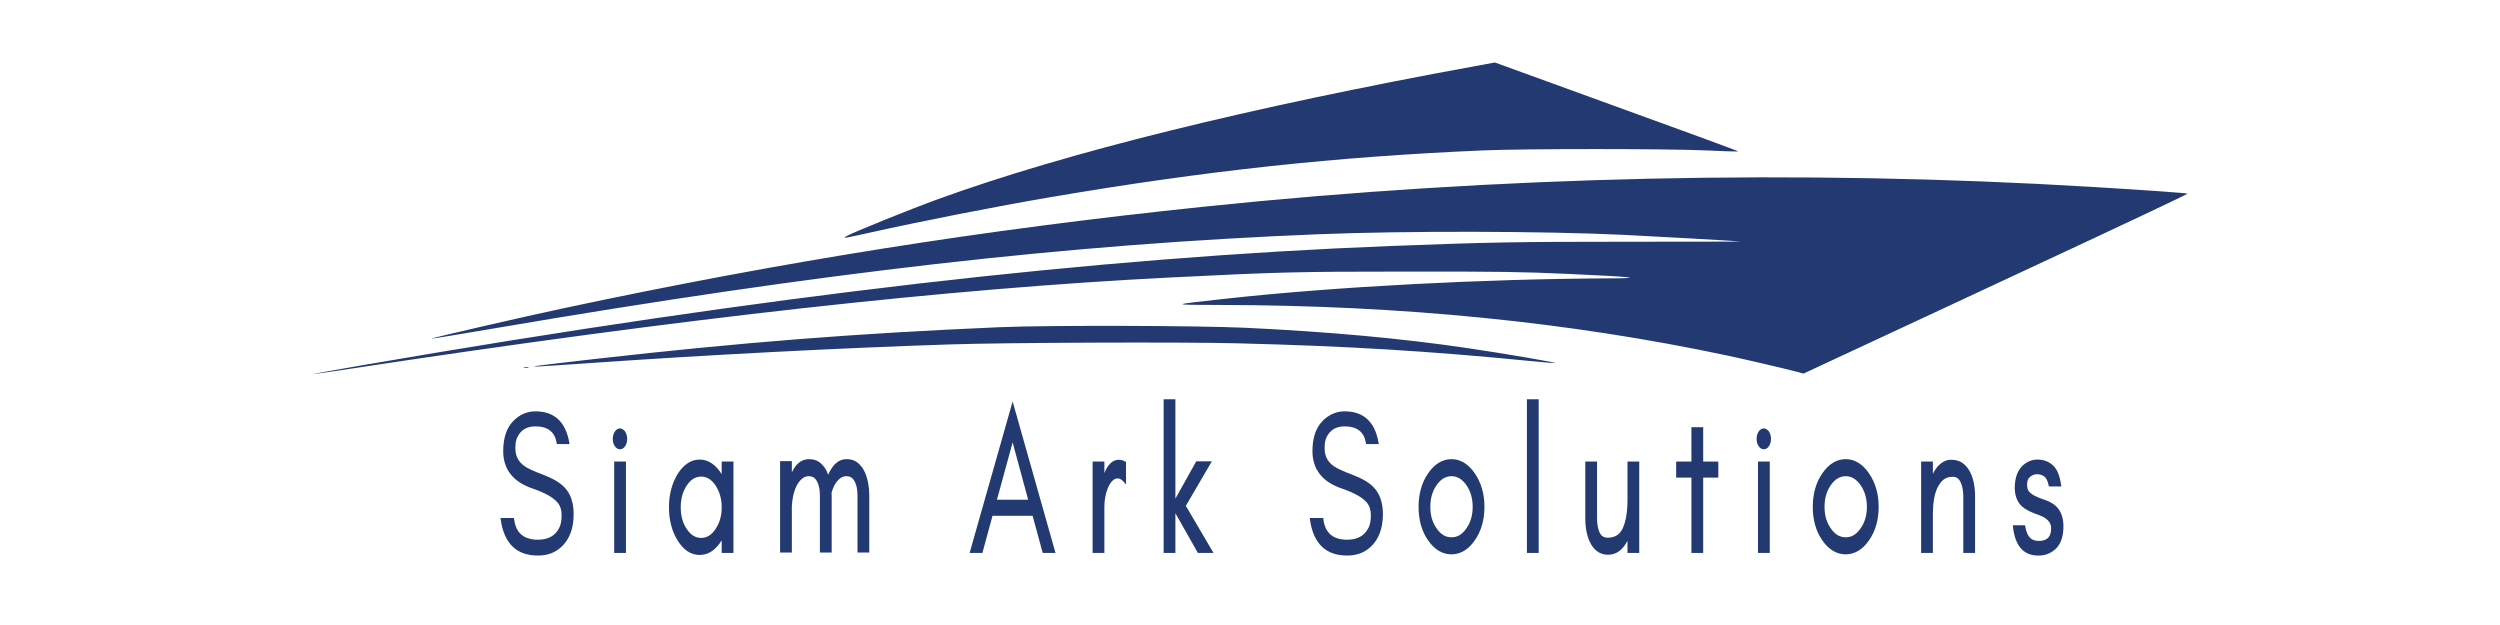
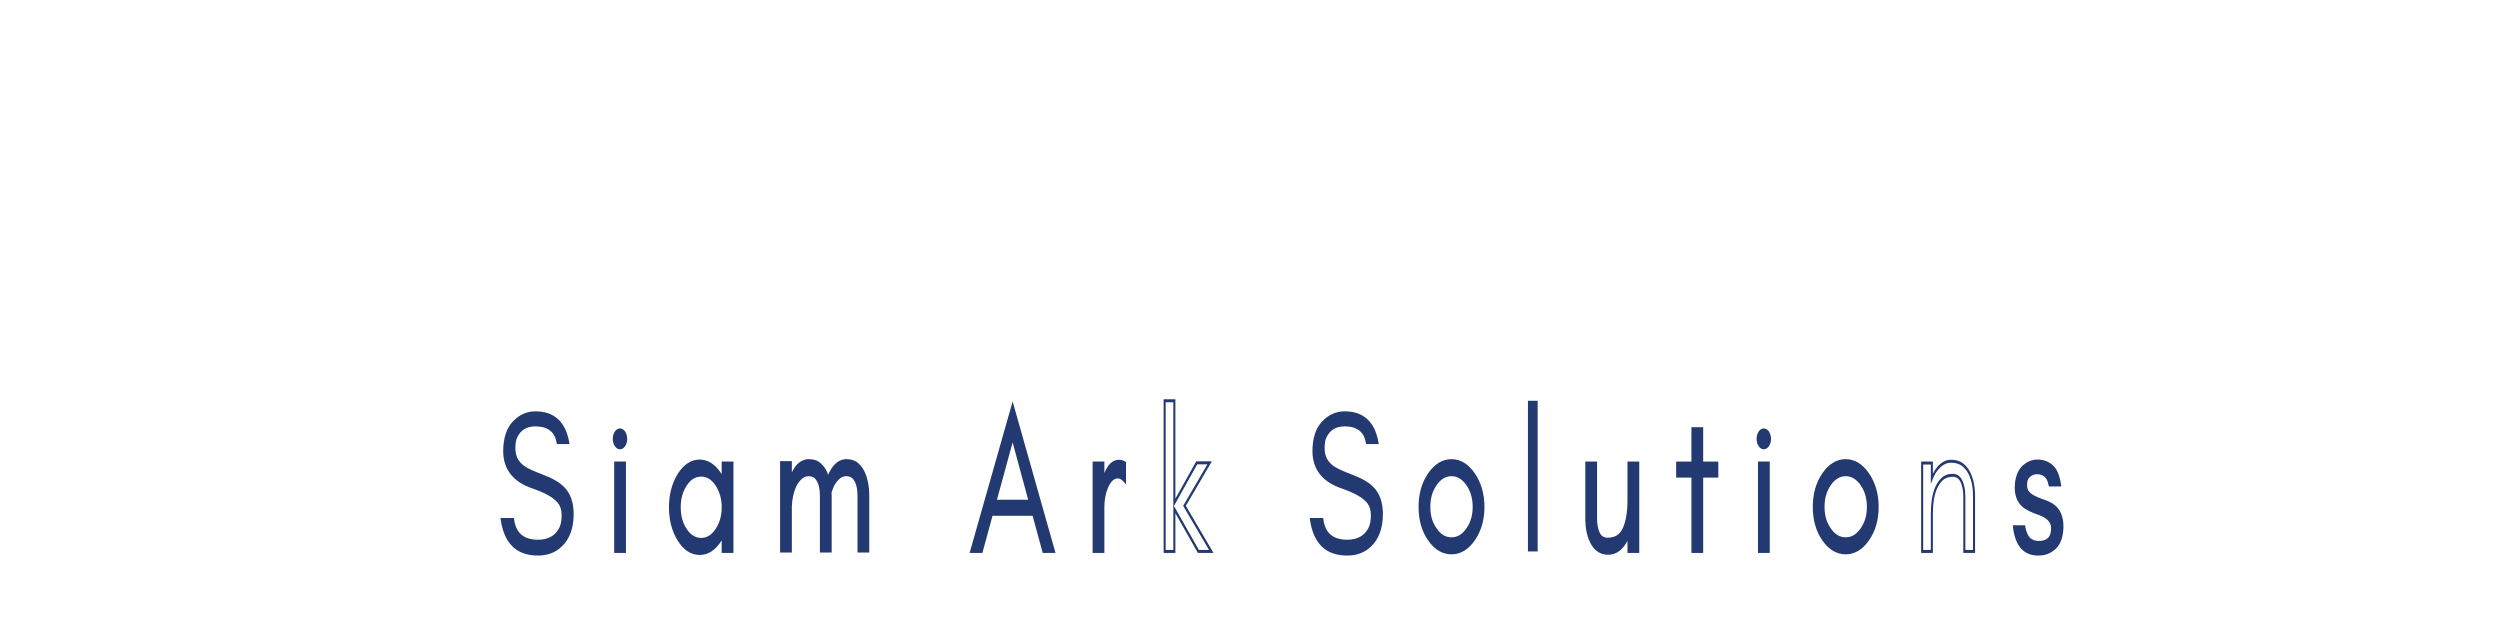
<svg xmlns="http://www.w3.org/2000/svg" xmlns:ns1="http://sodipodi.sourceforge.net/DTD/sodipodi-0.dtd" xmlns:ns2="http://www.inkscape.org/namespaces/inkscape" xmlns:xlink="http://www.w3.org/1999/xlink" version="1.1" id="svg2" width="2000" height="500" viewBox="0 0 2000 500" ns1:docname="LogoWithName.svg" ns2:version="1.3.2 (091e20e, 2023-11-25, custom)" xml:space="preserve">
  <defs id="defs6">
    <linearGradient id="linearGradient8" ns2:collect="always">
      <stop style="stop-color:#22758d;stop-opacity:1;" offset="0" id="stop8" />
      <stop style="stop-color:#2288b5;stop-opacity:0;" offset="1" id="stop9" />
    </linearGradient>
    <linearGradient ns2:collect="always" xlink:href="#linearGradient8" id="linearGradient10" gradientUnits="userSpaceOnUse" x1="356.405" y1="246.735" x2="2261.294" y2="246.735" gradientTransform="matrix(1.013,0,0,1.004,-348.501,2.5)" />
    <linearGradient ns2:collect="always" xlink:href="#linearGradient8" id="linearGradient11" gradientUnits="userSpaceOnUse" x1="356.405" y1="246.735" x2="2261.294" y2="246.735" />
    <linearGradient ns2:collect="always" xlink:href="#linearGradient8" id="linearGradient12" gradientUnits="userSpaceOnUse" x1="356.405" y1="246.735" x2="2261.294" y2="246.735" />
    <linearGradient ns2:collect="always" xlink:href="#linearGradient8" id="linearGradient13" gradientUnits="userSpaceOnUse" x1="356.405" y1="246.735" x2="2261.294" y2="246.735" />
    <linearGradient ns2:collect="always" xlink:href="#linearGradient8" id="linearGradient14" gradientUnits="userSpaceOnUse" x1="356.405" y1="246.735" x2="2261.294" y2="246.735" />
    <linearGradient ns2:collect="always" xlink:href="#linearGradient8" id="linearGradient15" gradientUnits="userSpaceOnUse" x1="356.405" y1="246.735" x2="2261.294" y2="246.735" />
    <linearGradient ns2:collect="always" xlink:href="#linearGradient8" id="linearGradient16" gradientUnits="userSpaceOnUse" x1="356.405" y1="246.735" x2="2261.294" y2="246.735" />
    <linearGradient ns2:collect="always" xlink:href="#linearGradient8" id="linearGradient17" gradientUnits="userSpaceOnUse" x1="356.405" y1="246.735" x2="2261.294" y2="246.735" />
    <linearGradient ns2:collect="always" xlink:href="#linearGradient8" id="linearGradient18" gradientUnits="userSpaceOnUse" x1="356.405" y1="246.735" x2="2261.294" y2="246.735" />
    <linearGradient ns2:collect="always" xlink:href="#linearGradient8" id="linearGradient19" gradientUnits="userSpaceOnUse" x1="356.405" y1="246.735" x2="2261.294" y2="246.735" />
    <linearGradient ns2:collect="always" xlink:href="#linearGradient8" id="linearGradient20" gradientUnits="userSpaceOnUse" x1="356.405" y1="246.735" x2="2261.294" y2="246.735" />
    <linearGradient ns2:collect="always" xlink:href="#linearGradient8" id="linearGradient21" gradientUnits="userSpaceOnUse" x1="356.405" y1="246.735" x2="2261.294" y2="246.735" />
    <linearGradient ns2:collect="always" xlink:href="#linearGradient8" id="linearGradient22" gradientUnits="userSpaceOnUse" x1="356.405" y1="246.735" x2="2261.294" y2="246.735" />
    <linearGradient ns2:collect="always" xlink:href="#linearGradient8" id="linearGradient23" gradientUnits="userSpaceOnUse" x1="356.405" y1="246.735" x2="2261.294" y2="246.735" />
    <linearGradient ns2:collect="always" xlink:href="#linearGradient8" id="linearGradient24" gradientUnits="userSpaceOnUse" x1="356.405" y1="246.735" x2="2261.294" y2="246.735" />
    <linearGradient ns2:collect="always" xlink:href="#linearGradient8" id="linearGradient25" gradientUnits="userSpaceOnUse" x1="356.405" y1="246.735" x2="2261.294" y2="246.735" />
    <linearGradient ns2:collect="always" xlink:href="#linearGradient8" id="linearGradient26" gradientUnits="userSpaceOnUse" x1="356.405" y1="246.735" x2="2261.294" y2="246.735" />
    <linearGradient ns2:collect="always" xlink:href="#linearGradient8" id="linearGradient27" gradientUnits="userSpaceOnUse" x1="356.405" y1="246.735" x2="2261.294" y2="246.735" />
    <linearGradient ns2:collect="always" xlink:href="#linearGradient8" id="linearGradient28" gradientUnits="userSpaceOnUse" x1="356.405" y1="246.735" x2="2261.294" y2="246.735" />
    <linearGradient ns2:collect="always" xlink:href="#linearGradient8" id="linearGradient29" gradientUnits="userSpaceOnUse" x1="356.405" y1="246.735" x2="2261.294" y2="246.735" />
    <linearGradient ns2:collect="always" xlink:href="#linearGradient8" id="linearGradient30" gradientUnits="userSpaceOnUse" x1="356.405" y1="246.735" x2="2261.294" y2="246.735" />
    <linearGradient ns2:collect="always" xlink:href="#linearGradient8" id="linearGradient31" gradientUnits="userSpaceOnUse" x1="356.405" y1="246.735" x2="2261.294" y2="246.735" />
    <linearGradient ns2:collect="always" xlink:href="#linearGradient8" id="linearGradient32" gradientUnits="userSpaceOnUse" x1="356.405" y1="246.735" x2="2261.294" y2="246.735" />
    <linearGradient ns2:collect="always" xlink:href="#linearGradient8" id="linearGradient33" gradientUnits="userSpaceOnUse" x1="356.405" y1="246.735" x2="2261.294" y2="246.735" />
    <linearGradient ns2:collect="always" xlink:href="#linearGradient8" id="linearGradient34" gradientUnits="userSpaceOnUse" x1="356.405" y1="246.735" x2="2261.294" y2="246.735" />
    <linearGradient ns2:collect="always" xlink:href="#linearGradient8" id="linearGradient35" gradientUnits="userSpaceOnUse" x1="356.405" y1="246.735" x2="2261.294" y2="246.735" />
    <linearGradient ns2:collect="always" xlink:href="#linearGradient8" id="linearGradient36" gradientUnits="userSpaceOnUse" x1="356.405" y1="246.735" x2="2261.294" y2="246.735" />
    <linearGradient ns2:collect="always" xlink:href="#linearGradient8" id="linearGradient37" gradientUnits="userSpaceOnUse" x1="356.405" y1="246.735" x2="2261.294" y2="246.735" />
    <linearGradient ns2:collect="always" xlink:href="#linearGradient8" id="linearGradient38" gradientUnits="userSpaceOnUse" x1="356.405" y1="246.735" x2="2261.294" y2="246.735" />
    <linearGradient ns2:collect="always" xlink:href="#linearGradient8" id="linearGradient39" gradientUnits="userSpaceOnUse" x1="356.405" y1="246.735" x2="2261.294" y2="246.735" />
    <linearGradient ns2:collect="always" xlink:href="#linearGradient8" id="linearGradient40" gradientUnits="userSpaceOnUse" x1="356.405" y1="246.735" x2="2261.294" y2="246.735" />
    <linearGradient ns2:collect="always" xlink:href="#linearGradient8" id="linearGradient41" gradientUnits="userSpaceOnUse" x1="356.405" y1="246.735" x2="2261.294" y2="246.735" />
    <linearGradient ns2:collect="always" xlink:href="#linearGradient8" id="linearGradient42" gradientUnits="userSpaceOnUse" x1="356.405" y1="246.735" x2="2261.294" y2="246.735" />
    <linearGradient ns2:collect="always" xlink:href="#linearGradient8" id="linearGradient43" gradientUnits="userSpaceOnUse" x1="356.405" y1="246.735" x2="2261.294" y2="246.735" />
    <linearGradient ns2:collect="always" xlink:href="#linearGradient8" id="linearGradient44" gradientUnits="userSpaceOnUse" x1="356.405" y1="246.735" x2="2261.294" y2="246.735" />
    <linearGradient ns2:collect="always" xlink:href="#linearGradient8" id="linearGradient45" gradientUnits="userSpaceOnUse" x1="356.405" y1="246.735" x2="2261.294" y2="246.735" />
    <linearGradient ns2:collect="always" xlink:href="#linearGradient8" id="linearGradient46" gradientUnits="userSpaceOnUse" x1="356.405" y1="246.735" x2="2261.294" y2="246.735" />
    <linearGradient ns2:collect="always" xlink:href="#linearGradient8" id="linearGradient47" gradientUnits="userSpaceOnUse" x1="356.405" y1="246.735" x2="2261.294" y2="246.735" />
    <linearGradient ns2:collect="always" xlink:href="#linearGradient8" id="linearGradient48" gradientUnits="userSpaceOnUse" x1="356.405" y1="246.735" x2="2261.294" y2="246.735" />
    <linearGradient ns2:collect="always" xlink:href="#linearGradient8" id="linearGradient49" gradientUnits="userSpaceOnUse" x1="356.405" y1="246.735" x2="2261.294" y2="246.735" />
    <linearGradient ns2:collect="always" xlink:href="#linearGradient8" id="linearGradient50" gradientUnits="userSpaceOnUse" x1="356.405" y1="246.735" x2="2261.294" y2="246.735" />
    <linearGradient ns2:collect="always" xlink:href="#linearGradient8" id="linearGradient51" gradientUnits="userSpaceOnUse" x1="356.405" y1="246.735" x2="2261.294" y2="246.735" />
    <linearGradient ns2:collect="always" xlink:href="#linearGradient8" id="linearGradient52" gradientUnits="userSpaceOnUse" x1="356.405" y1="246.735" x2="2261.294" y2="246.735" />
    <linearGradient ns2:collect="always" xlink:href="#linearGradient8" id="linearGradient53" gradientUnits="userSpaceOnUse" x1="356.405" y1="246.735" x2="2261.294" y2="246.735" />
    <linearGradient ns2:collect="always" xlink:href="#linearGradient8" id="linearGradient54" gradientUnits="userSpaceOnUse" x1="356.405" y1="246.735" x2="2261.294" y2="246.735" />
    <linearGradient ns2:collect="always" xlink:href="#linearGradient8" id="linearGradient55" gradientUnits="userSpaceOnUse" x1="356.405" y1="246.735" x2="2261.294" y2="246.735" />
    <linearGradient ns2:collect="always" xlink:href="#linearGradient8" id="linearGradient56" gradientUnits="userSpaceOnUse" x1="356.405" y1="246.735" x2="2261.294" y2="246.735" />
    <linearGradient ns2:collect="always" xlink:href="#linearGradient8" id="linearGradient57" gradientUnits="userSpaceOnUse" x1="356.405" y1="246.735" x2="2261.294" y2="246.735" />
    <linearGradient ns2:collect="always" xlink:href="#linearGradient8" id="linearGradient58" gradientUnits="userSpaceOnUse" x1="356.405" y1="246.735" x2="2261.294" y2="246.735" />
    <linearGradient ns2:collect="always" xlink:href="#linearGradient8" id="linearGradient59" gradientUnits="userSpaceOnUse" x1="356.405" y1="246.735" x2="2261.294" y2="246.735" />
    <linearGradient ns2:collect="always" xlink:href="#linearGradient8" id="linearGradient60" gradientUnits="userSpaceOnUse" x1="356.405" y1="246.735" x2="2261.294" y2="246.735" />
  </defs>
  <ns1:namedview id="namedview4" pagecolor="#ffffff" bordercolor="#000000" borderopacity="0.25" ns2:showpageshadow="2" ns2:pageopacity="0.0" ns2:pagecheckerboard="0" ns2:deskcolor="#d1d1d1" showgrid="false" ns2:zoom="1" ns2:cx="1347.5" ns2:cy="166" ns2:window-width="3840" ns2:window-height="2053" ns2:window-x="-11" ns2:window-y="-11" ns2:window-maximized="1" ns2:current-layer="g8" />
  <g ns2:groupmode="layer" ns2:label="Image" id="g8">
    <g id="g2" transform="translate(50,30)">
-       <path style="fill:#233971;fill-opacity:1;stroke:url(#linearGradient10);stroke-width:0;stroke-linecap:butt;stroke-miterlimit:4;stroke-dasharray:none;stroke-opacity:1" d="m 242.967,261.663 c 320.886,-55.341 583.497,-85.731 819.728,-94.859 77.739,-3.004 98.957,-3.39 188.098,-3.418 50.656,-0.017 91.964,-0.1 91.795,-0.186 -0.464,-0.237 -72.865,-4.349 -93.743,-5.324 -65.29,-3.049 -174.089,-3.266 -243.748,-0.486 -200.483,8.001 -396.521,30.391 -660.256,75.412 -27.069,4.621 -49.449,8.283 -49.734,8.137 -0.718,-0.366 73.335,-17.419 104.793,-24.131 176.47,-37.653 337.168,-63.149 513.609,-81.486 235.733,-24.499 476.497,-29.856 710.038,-15.798 42.962,2.586 75.423,4.881 76.448,5.404 0.5,0.255 -50.239,24.214 -125.582,59.3 -14.591,6.794 -44.99,20.98 -67.555,31.523 -22.565,10.543 -45.187,21.086 -50.272,23.429 -5.085,2.343 -21.498,9.979 -36.474,16.969 l -27.227,12.709 -5.24,-1.387 c -9.569,-2.533 -41.764,-10.043 -56.16,-13.099 -125.984,-26.749 -259.802,-40.102 -404.855,-40.396 -41.374,-0.084 -41.431,-0.015 4.174,-5.024 87.663,-9.627 206.04,-15.863 308.859,-16.269 26.745,-0.106 15.319,-1.274 -34.225,-3.5 -38.482,-1.729 -53.162,-1.946 -129.387,-1.914 -88.99,0.037 -102.464,0.371 -188.654,4.677 -177.967,8.891 -389.581,32.404 -655.658,72.854 -16.735,2.544 -31.009,4.596 -31.721,4.559 -0.712,-0.036 18.615,-3.5 42.948,-7.696 z m 126.57,2.069 c 1.205,-0.246 2.645,-0.216 3.2,0.067 0.555,0.283 -0.431,0.484 -2.191,0.447 -1.945,-0.041 -2.34,-0.243 -1.009,-0.515 z m 11.165,-1.203 c 2.755,-0.433 23.415,-2.871 45.911,-5.418 117.231,-13.276 208.076,-20.403 323.05,-25.346 37.947,-1.631 159.064,-1.342 197.002,0.47 67.154,3.208 124.664,8.483 177.55,16.286 29.516,4.354 71.099,11.465 70.031,11.975 -0.272,0.13 -8.007,-0.506 -17.189,-1.413 -83.362,-8.237 -148.973,-12.222 -237.905,-14.45 -44.325,-1.111 -184.234,-0.566 -228.722,0.89 -89.533,2.931 -191.558,8.215 -289.087,14.972 -45.036,3.12 -48.733,3.306 -40.641,2.035 z M 627.079,158.967 c 5.919,-3.305 51.086,-21.565 73.333,-29.647 C 802.371,92.28 948.793,56.024 1130.599,22.799 L 1145.912,20 l 45.623,16.552 c 114.016,41.364 149.601,54.406 149.133,54.657 -0.277,0.149 -11.284,-0.224 -24.459,-0.828 -32.041,-1.469 -146.034,-1.494 -180.055,-0.04 -117.755,5.036 -222.072,16.316 -345.588,37.369 -43.308,7.382 -104.005,19.3 -144.896,28.45 -20.086,4.495 -22.183,4.811 -18.59,2.805 z" id="path1400" />
      <g aria-label="Siam Ark Solutions" transform="matrix(1.377,0,0,1.994,-962.761,-65.653)" id="text1456" style="font-size:80.601px;font-family:'Glacial Indifference';-inkscape-font-specification:'Glacial Indifference';letter-spacing:16.192px;fill:#233971;fill-opacity:1;stroke:url(#linearGradient60);stroke-width:0;stroke-linecap:butt;stroke-miterlimit:4;stroke-dasharray:none;stroke-opacity:1">
        <g id="g1" transform="translate(926.324,-200.93)" style="fill:#233971;fill-opacity:1;stroke:url(#linearGradient59);stroke-width:0;stroke-linecap:butt;stroke-miterlimit:4;stroke-dasharray:none;stroke-opacity:1">
          <g id="path392" style="fill:#233971;fill-opacity:1;stroke:url(#linearGradient13);stroke-width:0;stroke-linecap:butt;stroke-miterlimit:4;stroke-dasharray:none;stroke-opacity:1">
            <path style="color:#000000;-inkscape-font-specification:'Glacial Indifference';fill:#233971;fill-opacity:1;stroke:url(#linearGradient11);stroke-width:0;stroke-linecap:butt;stroke-miterlimit:4;stroke-dasharray:none;stroke-opacity:1" d="m 46.253,414.261 c 7.093,1.693 11.929,3.546 14.508,5.642 1.773,1.451 2.66,3.305 2.66,5.561 0,2.257 -0.484,4.111 -1.451,5.4 -2.418,3.385 -6.771,5.078 -12.896,5.078 -8.544,0 -13.38,-2.902 -14.428,-8.705 H 28.037 c 1.934,9.269 8.947,13.863 21.037,13.863 5.4,0 9.914,-1.128 13.541,-3.546 4.352,-2.821 6.609,-7.012 6.609,-12.493 0,-4.514 -1.773,-7.98 -5.32,-10.398 -2.499,-1.773 -6.529,-3.385 -12.09,-4.836 -5.642,-1.451 -9.269,-2.66 -10.962,-3.546 -3.708,-1.854 -5.561,-4.433 -5.481,-7.818 0,-1.773 0.322,-3.305 1.128,-4.433 2.096,-3.143 5.803,-4.755 11.123,-4.755 7.496,0 11.768,2.418 12.896,7.093 h 6.126 c -2.015,-7.899 -8.383,-11.929 -19.022,-11.929 -4.836,0 -9.108,1.29 -12.654,3.869 -3.627,2.579 -5.481,6.368 -5.481,11.526 0,7.012 5.642,11.848 16.765,14.428 z" id="path427" />
            <path style="color:#000000;-inkscape-font-specification:'Glacial Indifference';fill:#233971;fill-opacity:1;stroke:url(#linearGradient12);stroke-width:0;stroke-linecap:butt;stroke-miterlimit:4;stroke-dasharray:none;stroke-opacity:1" d="m 47.623,383.84 c -4.942,0 -9.351,1.325 -13.006,3.982 -3.772,2.684 -5.729,6.712 -5.729,12.012 0,3.667 1.51,6.829 4.42,9.33 2.909,2.501 7.187,4.377 12.805,5.68 h 0.004 c 7.054,1.684 11.837,3.55 14.266,5.523 1.655,1.354 2.439,2.998 2.439,5.098 0,2.171 -0.473,3.895 -1.332,5.041 l -0.004,0.006 -0.004,0.006 c -2.275,3.186 -6.393,4.826 -12.408,4.826 -4.204,0 -7.443,-0.72 -9.717,-2.09 -2.274,-1.37 -3.625,-3.363 -4.123,-6.123 l -0.088,-0.492 h -7.846 l 0.15,0.721 c 0.993,4.757 3.328,8.391 6.967,10.785 3.638,2.394 8.535,3.555 14.656,3.555 5.48,0 10.12,-1.148 13.865,-3.643 4.5,-2.917 6.883,-7.351 6.883,-12.996 0,-4.667 -1.888,-8.369 -5.572,-10.885 l -0.002,-0.002 c -2.607,-1.849 -6.687,-3.466 -12.283,-4.926 h -0.002 c -5.624,-1.446 -9.253,-2.669 -10.832,-3.496 l -0.006,-0.004 -0.006,-0.002 C 37.539,403.956 35.894,401.636 35.969,398.477 l 0.002,-0.006 v -0.008 c 0,-1.701 0.315,-3.104 1.016,-4.086 l 0.006,-0.008 0.006,-0.008 c 1.967,-2.951 5.426,-4.488 10.625,-4.488 3.684,0 6.526,0.601 8.545,1.719 2.018,1.118 3.24,2.723 3.77,4.916 l 0.111,0.457 h 7.365 l -0.189,-0.746 c -1.039,-4.072 -3.238,-7.21 -6.539,-9.285 -3.301,-2.075 -7.667,-3.094 -13.062,-3.094 z m 0,1.197 c 5.244,0 9.379,0.995 12.426,2.91 2.835,1.782 4.718,4.391 5.758,7.822 h -4.92 c -0.671,-2.24 -2.023,-4.052 -4.139,-5.225 -2.274,-1.26 -5.313,-1.869 -9.125,-1.869 -5.434,0 -9.386,1.684 -11.611,5.012 -0.907,1.273 -1.237,2.927 -1.238,4.768 -0.083,3.604 1.975,6.439 5.801,8.355 3.73e-4,1.9e-4 0.002,-2e-4 0.002,0 1.806,0.946 5.431,2.143 11.09,3.598 5.523,1.441 9.503,3.048 11.893,4.744 l 0.004,0.002 0.004,0.004 c 3.403,2.32 5.059,5.545 5.059,9.902 0,5.317 -2.131,9.267 -6.336,11.992 l -0.004,0.002 -0.002,0.002 c -3.508,2.339 -7.892,3.445 -13.209,3.445 -5.969,0 -10.624,-1.137 -13.998,-3.357 -3.181,-2.093 -5.223,-5.184 -6.24,-9.309 h 5.416 c 0.635,2.778 2.101,5.005 4.488,6.443 2.542,1.532 5.994,2.262 10.334,2.262 6.233,0 10.818,-1.742 13.379,-5.324 1.071,-1.433 1.566,-3.413 1.566,-5.752 0,-2.414 -0.988,-4.478 -2.879,-6.025 h -0.002 v -0.002 c -2.729,-2.218 -7.619,-4.058 -14.748,-5.76 h -0.002 c -5.503,-1.276 -9.607,-3.107 -12.299,-5.422 -2.692,-2.315 -4.004,-5.076 -4.004,-8.422 0,-5.015 1.749,-8.564 5.229,-11.039 l 0.004,-0.002 0.002,-0.002 c 3.438,-2.501 7.573,-3.754 12.303,-3.754 z" id="path429" />
          </g>
          <g id="path394" style="fill:#233971;fill-opacity:1;stroke:url(#linearGradient16);stroke-width:0;stroke-linecap:butt;stroke-miterlimit:4;stroke-dasharray:none;stroke-opacity:1">
            <path style="color:#000000;-inkscape-font-specification:'Glacial Indifference';fill:#233971;fill-opacity:1;stroke:url(#linearGradient14);stroke-width:0;stroke-linecap:butt;stroke-miterlimit:4;stroke-dasharray:none;stroke-opacity:1" d="m 99.28,392.337 c -0.725,-0.645 -1.612,-1.048 -2.579,-1.048 -0.967,0 -1.854,0.403 -2.499,1.048 -0.725,0.725 -1.048,1.612 -1.048,2.579 0,0.967 0.322,1.854 1.048,2.499 0.645,0.725 1.531,1.048 2.499,1.048 0.967,0 1.854,-0.322 2.579,-1.048 0.645,-0.645 1.048,-1.531 1.048,-2.499 0,-0.967 -0.403,-1.854 -1.048,-2.579 z m 0.322,47.716 v -35.465 h -5.642 v 35.465 z" id="path433" />
            <path style="color:#000000;-inkscape-font-specification:'Glacial Indifference';fill:#233971;fill-opacity:1;stroke:url(#linearGradient15);stroke-width:0;stroke-linecap:butt;stroke-miterlimit:4;stroke-dasharray:none;stroke-opacity:1" d="m 96.701,390.691 c -1.133,0 -2.171,0.472 -2.922,1.223 -0.835,0.835 -1.225,1.902 -1.225,3.002 0,1.088 0.385,2.152 1.229,2.918 0.766,0.843 1.83,1.227 2.918,1.227 1.1,0 2.167,-0.388 3.002,-1.223 0.751,-0.751 1.223,-1.788 1.223,-2.922 0,-1.133 -0.476,-2.163 -1.199,-2.977 l -0.023,-0.025 -0.025,-0.023 c -0.814,-0.723 -1.843,-1.199 -2.977,-1.199 z m 0,1.197 c 0.788,0 1.516,0.331 2.146,0.881 0.549,0.63 0.881,1.359 0.881,2.146 0,0.801 -0.334,1.537 -0.873,2.076 -0.616,0.616 -1.32,0.873 -2.154,0.873 -0.834,0 -1.53,-0.26 -2.053,-0.848 l -0.023,-0.025 -0.025,-0.023 c -0.588,-0.522 -0.848,-1.219 -0.848,-2.053 0,-0.834 0.257,-1.541 0.873,-2.156 0.539,-0.539 1.275,-0.871 2.076,-0.871 z m -3.34,12.102 v 36.662 h 6.84 v -0.6 -36.062 z m 1.197,1.197 h 4.445 v 34.268 h -4.445 z" id="path435" />
          </g>
          <g id="path396" style="fill:#233971;fill-opacity:1;stroke:url(#linearGradient19);stroke-width:0;stroke-linecap:butt;stroke-miterlimit:4;stroke-dasharray:none;stroke-opacity:1">
            <path style="color:#000000;-inkscape-font-specification:'Glacial Indifference';fill:#233971;fill-opacity:1;stroke:url(#linearGradient17);stroke-width:0;stroke-linecap:butt;stroke-miterlimit:4;stroke-dasharray:none;stroke-opacity:1" d="m 156.417,422.321 c 0,3.466 -1.209,6.529 -3.627,9.027 -2.418,2.579 -5.4,3.869 -8.866,3.869 -3.546,0 -6.529,-1.29 -8.947,-3.869 -2.418,-2.499 -3.546,-5.561 -3.546,-9.027 0,-3.385 1.128,-6.448 3.546,-9.027 2.418,-2.579 5.4,-3.869 8.947,-3.869 3.466,0 6.448,1.29 8.866,3.869 2.418,2.579 3.627,5.642 3.627,9.027 z m 5.642,17.732 v -35.465 h -5.642 v 6.126 c -0.322,-0.484 -0.725,-0.887 -1.048,-1.29 -3.385,-3.708 -7.496,-5.642 -12.332,-5.642 -4.917,0 -9.027,1.934 -12.413,5.642 -3.224,3.708 -4.836,7.98 -4.836,12.896 0,4.997 1.612,9.269 4.836,12.896 3.385,3.788 7.496,5.642 12.413,5.642 4.836,0 8.947,-1.854 12.332,-5.642 0.322,-0.322 0.725,-0.725 1.048,-1.209 v 6.045 z" id="path439" />
            <path style="color:#000000;-inkscape-font-specification:'Glacial Indifference';fill:#233971;fill-opacity:1;stroke:url(#linearGradient18);stroke-width:0;stroke-linecap:butt;stroke-miterlimit:4;stroke-dasharray:none;stroke-opacity:1" d="m 143.037,403.184 c -5.074,0 -9.376,2.029 -12.854,5.838 l -0.006,0.006 -0.004,0.004 c -3.309,3.805 -4.984,8.242 -4.984,13.289 0,5.126 1.675,9.568 4.988,13.295 3.481,3.895 7.792,5.842 12.859,5.842 4.985,0 9.292,-1.944 12.771,-5.834 0.003,-0.003 0.007,-0.009 0.01,-0.012 v 5.041 h 6.84 v -0.6 -36.062 h -6.84 v 5.039 l -0.008,-0.008 c -3.478,-3.809 -7.778,-5.838 -12.773,-5.838 z m 0,1.197 c 4.674,0 8.593,1.84 11.885,5.441 0.002,0.002 0.004,0.004 0.006,0.006 0.346,0.428 0.719,0.809 0.992,1.219 l 1.096,1.645 v -7.504 h 4.445 v 34.268 h -4.445 v -7.424 l -1.096,1.645 c -0.28,0.42 -0.65,0.797 -0.973,1.119 l -0.014,0.012 -0.01,0.012 c -3.29,3.681 -7.204,5.443 -11.887,5.443 -4.766,0 -8.677,-1.762 -11.967,-5.443 -3.134,-3.526 -4.684,-7.63 -4.684,-12.498 0,-4.785 1.549,-8.89 4.688,-12.5 6.2e-4,-7.1e-4 0.001,-0.001 0.002,-0.002 3.29,-3.599 7.206,-5.438 11.961,-5.438 z m 0.887,4.445 c -3.692,0 -6.865,1.373 -9.383,4.059 -2.516,2.684 -3.709,5.917 -3.709,9.436 0,3.593 1.19,6.831 3.709,9.438 0.001,10e-4 0.003,0.003 0.004,0.004 6.6e-4,6.8e-4 0.001,10e-4 0.002,0.002 2.517,2.682 5.688,4.053 9.377,4.053 3.612,0 6.78,-1.371 9.297,-4.053 l 0.002,-0.002 c 2.517,-2.602 3.793,-5.837 3.793,-9.441 0,-3.528 -1.277,-6.756 -3.789,-9.436 -2.518,-2.686 -5.688,-4.059 -9.303,-4.059 z m 0,1.197 c 3.317,0 6.111,1.207 8.43,3.68 2.324,2.479 3.465,5.374 3.465,8.617 0,3.327 -1.142,6.217 -3.459,8.611 l -0.002,0.004 -0.004,0.004 c -2.318,2.473 -5.112,3.68 -8.43,3.68 -3.401,0 -6.192,-1.207 -8.51,-3.68 l -0.004,-0.004 -0.002,-0.004 c -2.313,-2.39 -3.379,-5.275 -3.379,-8.611 0,-3.252 1.065,-6.143 3.385,-8.617 2.318,-2.473 5.108,-3.68 8.51,-3.68 z" id="path441" />
          </g>
          <g id="path398" style="fill:#233971;fill-opacity:1;stroke:url(#linearGradient22);stroke-width:0;stroke-linecap:butt;stroke-miterlimit:4;stroke-dasharray:none;stroke-opacity:1">
            <path style="color:#000000;-inkscape-font-specification:'Glacial Indifference';fill:#233971;fill-opacity:1;stroke:url(#linearGradient20);stroke-width:0;stroke-linecap:butt;stroke-miterlimit:4;stroke-dasharray:none;stroke-opacity:1" d="m 235.317,439.892 h 5.642 v -22.165 c 0,-3.949 -1.048,-7.254 -2.982,-9.833 -0.967,-1.29 -2.257,-2.257 -3.708,-3.063 -1.531,-0.806 -3.546,-1.209 -5.965,-1.209 -2.499,0 -4.675,0.725 -6.529,2.015 -1.693,1.29 -3.063,2.821 -4.191,4.755 -0.403,-0.887 -0.887,-1.693 -1.451,-2.499 -0.967,-1.29 -2.257,-2.257 -3.708,-3.063 -1.531,-0.806 -3.546,-1.209 -5.965,-1.209 -2.499,0 -4.675,0.725 -6.529,2.015 -1.612,1.209 -2.902,2.66 -3.949,4.514 v -5.723 h -5.642 v 35.465 h 5.642 v -18.135 c 0.242,-2.821 0.967,-5.32 2.176,-7.335 0.806,-1.451 2.015,-2.74 3.466,-3.708 1.451,-0.967 2.982,-1.451 4.675,-1.451 1.612,0 2.902,0.322 3.708,0.806 2.257,1.451 3.466,4.03 3.466,7.657 v 22.165 h 5.642 v -22.165 c 0,-0.403 -0.081,-0.887 -0.081,-1.29 0.242,-0.725 0.564,-1.37 0.967,-2.015 0.806,-1.451 2.015,-2.74 3.466,-3.708 1.451,-0.967 2.982,-1.451 4.675,-1.451 1.612,0 2.902,0.322 3.708,0.806 2.257,1.451 3.466,4.03 3.466,7.657 z" id="path445" />
            <path style="color:#000000;-inkscape-font-specification:'Glacial Indifference';fill:#233971;fill-opacity:1;stroke:url(#linearGradient21);stroke-width:0;stroke-linecap:butt;stroke-miterlimit:4;stroke-dasharray:none;stroke-opacity:1" d="m 206.463,403.023 c -2.614,0 -4.923,0.766 -6.871,2.121 l -0.01,0.006 -0.008,0.008 c -1.163,0.872 -2.121,1.939 -2.992,3.113 v -4.443 h -6.838 v 36.662 h 6.838 v -18.691 c 0.237,-2.745 0.942,-5.152 2.092,-7.068 l 0.004,-0.01 0.006,-0.008 c 0.756,-1.36 1.899,-2.584 3.273,-3.5 1.366,-0.91 2.765,-1.352 4.344,-1.352 1.53,0 2.729,0.321 3.395,0.719 2.06,1.33 3.18,3.658 3.18,7.146 v 22.764 h 6.84 v -22.764 c 0,-0.442 -0.061,-0.86 -0.072,-1.18 0.221,-0.64 0.5,-1.22 0.867,-1.809 l 0.01,-0.012 0.006,-0.014 c 0.756,-1.36 1.901,-2.584 3.275,-3.5 1.366,-0.91 2.765,-1.352 4.344,-1.352 1.53,0 2.727,0.321 3.393,0.719 2.06,1.33 3.182,3.658 3.182,7.146 v 22.764 h 0.598 6.242 v -22.764 c 0,-4.055 -1.084,-7.499 -3.104,-10.191 -1.034,-1.379 -2.398,-2.397 -3.895,-3.229 l -0.006,-0.002 -0.006,-0.004 c -1.65,-0.868 -3.76,-1.277 -6.244,-1.277 -2.614,0 -4.921,0.766 -6.869,2.121 l -0.012,0.008 -0.01,0.008 c -1.495,1.139 -2.713,2.529 -3.775,4.139 -0.32,-0.592 -0.623,-1.19 -1.014,-1.748 l -0.006,-0.008 -0.006,-0.008 c -1.034,-1.379 -2.4,-2.397 -3.896,-3.229 l -0.006,-0.002 -0.006,-0.004 c -1.65,-0.868 -3.758,-1.277 -6.242,-1.277 z m 0,1.197 c 2.349,0 4.267,0.395 5.68,1.137 1.399,0.778 2.609,1.693 3.508,2.889 0.546,0.781 1.007,1.549 1.391,2.393 l 0.479,1.055 0.582,-1 c 1.09,-1.868 2.398,-3.33 4.029,-4.574 1.757,-1.219 3.797,-1.898 6.174,-1.898 2.349,0 4.267,0.395 5.68,1.137 1.402,0.78 2.615,1.696 3.514,2.895 1.849,2.466 2.863,5.631 2.863,9.475 v 21.566 h -4.445 v -21.566 c 0,-3.76 -1.294,-6.587 -3.74,-8.16 l -0.008,-0.006 -0.008,-0.004 c -0.947,-0.568 -2.324,-0.891 -4.016,-0.891 -1.807,0 -3.472,0.527 -5.008,1.551 -1.523,1.015 -2.79,2.365 -3.646,3.9 -0.419,0.672 -0.764,1.359 -1.021,2.131 l -0.031,0.092 v 0.098 c 0,0.483 0.08,0.966 0.08,1.289 v 21.566 h -4.445 v -21.566 c 0,-3.76 -1.294,-6.587 -3.74,-8.16 l -0.008,-0.006 -0.008,-0.004 c -0.947,-0.568 -2.324,-0.891 -4.016,-0.891 -1.807,0 -3.47,0.527 -5.006,1.551 -1.525,1.016 -2.796,2.368 -3.652,3.906 -1.264,2.11 -2.008,4.693 -2.256,7.582 l -0.002,0.025 v 17.562 h -4.445 v -34.268 h 4.445 v 7.4 l 1.119,-1.98 c 1.008,-1.784 2.234,-3.162 3.781,-4.324 1.758,-1.22 3.799,-1.9 6.178,-1.9 z" id="path447" />
          </g>
          <g id="path400" style="fill:#233971;fill-opacity:1;stroke:url(#linearGradient25);stroke-width:0;stroke-linecap:butt;stroke-miterlimit:4;stroke-dasharray:none;stroke-opacity:1">
            <path style="color:#000000;-inkscape-font-specification:'Glacial Indifference';fill:#233971;fill-opacity:1;stroke:url(#linearGradient23);stroke-width:0;stroke-linecap:butt;stroke-miterlimit:4;stroke-dasharray:none;stroke-opacity:1" d="m 314.854,419.903 9.995,-25.228 9.914,25.228 z m 34.014,20.15 -24.019,-58.597 -24.1,58.597 h 6.126 l 5.884,-14.911 h 24.1 l 5.884,14.911 z" id="path451" />
            <path style="color:#000000;-inkscape-font-specification:'Glacial Indifference';fill:#233971;fill-opacity:1;stroke:url(#linearGradient24);stroke-width:0;stroke-linecap:butt;stroke-miterlimit:4;stroke-dasharray:none;stroke-opacity:1" d="m 324.85,379.881 -24.994,60.771 h 7.426 l 5.885,-14.912 h 23.285 l 5.883,14.912 h 7.426 l -0.338,-0.826 z m -0.002,3.15 23.129,56.424 h -4.828 l -5.883,-14.912 h -24.914 l -5.885,14.912 h -4.824 z m 0.002,10.014 -10.877,27.457 h 0.881 20.787 z m -0.004,3.26 9.039,23 h -18.15 z" id="path453" />
          </g>
          <g id="path402" style="fill:#233971;fill-opacity:1;stroke:url(#linearGradient28);stroke-width:0;stroke-linecap:butt;stroke-miterlimit:4;stroke-dasharray:none;stroke-opacity:1">
            <path style="color:#000000;-inkscape-font-specification:'Glacial Indifference';fill:#233971;fill-opacity:1;stroke:url(#linearGradient26);stroke-width:0;stroke-linecap:butt;stroke-miterlimit:4;stroke-dasharray:none;stroke-opacity:1" d="m 390.127,411.923 v -7.335 c -1.128,-0.484 -2.337,-0.725 -3.546,-0.725 -4.03,0 -6.932,2.257 -8.786,6.609 l -0.242,1.451 v -7.335 h -5.642 v 35.465 h 5.642 v -17.732 c 0,-2.902 0.645,-5.481 2.015,-7.818 0.645,-1.209 1.531,-2.257 2.579,-3.063 1.048,-0.806 2.337,-1.29 3.788,-1.29 1.451,0 2.821,0.645 4.191,1.773 z" id="path457" />
            <path style="color:#000000;-inkscape-font-specification:'Glacial Indifference';fill:#233971;fill-opacity:1;stroke:url(#linearGradient27);stroke-width:0;stroke-linecap:butt;stroke-miterlimit:4;stroke-dasharray:none;stroke-opacity:1" d="m 386.58,403.266 c -3.676,0 -6.484,1.95 -8.43,5.352 v -4.627 h -6.838 v 36.662 h 6.838 v -18.332 c 0,-2.813 0.619,-5.273 1.934,-7.516 l 0.006,-0.01 0.006,-0.01 c 0.605,-1.135 1.438,-2.118 2.416,-2.871 0.951,-0.732 2.106,-1.166 3.424,-1.166 1.274,0 2.505,0.562 3.811,1.637 l 0.979,0.807 v -1.268 -7.73 l -0.361,-0.154 c -1.204,-0.516 -2.494,-0.773 -3.783,-0.773 z m 0,1.195 c 1.005,0 1.996,0.246 2.947,0.604 v 5.777 c -1.144,-0.753 -2.324,-1.291 -3.592,-1.291 -1.584,0 -3.008,0.534 -4.152,1.414 -1.115,0.858 -2.054,1.97 -2.738,3.25 -1.42,2.429 -2.09,5.121 -2.09,8.105 v 17.135 h -4.445 V 405.188 h 4.445 v 6.736 l 1.188,0.098 0.227,-1.357 c 1.794,-4.181 4.419,-6.203 8.211,-6.203 z" id="path459" />
          </g>
          <g id="path404" style="fill:#233971;fill-opacity:1;stroke:url(#linearGradient31);stroke-width:0;stroke-linecap:butt;stroke-miterlimit:4;stroke-dasharray:none;stroke-opacity:1">
-             <path style="color:#000000;-inkscape-font-specification:'Glacial Indifference';fill:#233971;fill-opacity:1;stroke:url(#linearGradient29);stroke-width:0;stroke-linecap:butt;stroke-miterlimit:4;stroke-dasharray:none;stroke-opacity:1" d="m 418.812,440.053 v -17.007 l 13.944,17.007 h 7.496 l -15.556,-18.297 14.589,-17.249 h -7.496 l -12.977,16.04 V 379.602 h -5.642 v 60.451 z" id="path463" />
            <path style="color:#000000;-inkscape-font-specification:'Glacial Indifference';fill:#233971;fill-opacity:1;stroke:url(#linearGradient30);stroke-width:0;stroke-linecap:butt;stroke-miterlimit:4;stroke-dasharray:none;stroke-opacity:1" d="m 412.572,379.004 v 61.648 h 6.838 v -0.6 -15.334 l 13.062,15.934 h 9.074 l -16.066,-18.896 15.094,-17.846 h -9.07 l -12.094,14.949 v -39.855 z m 1.195,1.197 h 4.445 v 41.172 0.865 17.217 h -4.445 z m 18.307,24.906 h 5.92 l -14.082,16.65 15.047,17.697 h -5.92 l -14.475,-17.652 z" id="path465" />
          </g>
          <g id="path406" style="fill:#233971;fill-opacity:1;stroke:url(#linearGradient34);stroke-width:0;stroke-linecap:butt;stroke-miterlimit:4;stroke-dasharray:none;stroke-opacity:1">
            <path style="color:#000000;-inkscape-font-specification:'Glacial Indifference';fill:#233971;fill-opacity:1;stroke:url(#linearGradient32);stroke-width:0;stroke-linecap:butt;stroke-miterlimit:4;stroke-dasharray:none;stroke-opacity:1" d="m 516.403,414.261 c 7.093,1.693 11.929,3.546 14.508,5.642 1.773,1.451 2.66,3.305 2.66,5.561 0,2.257 -0.484,4.111 -1.451,5.4 -2.418,3.385 -6.771,5.078 -12.896,5.078 -8.544,0 -13.38,-2.902 -14.428,-8.705 h -6.609 c 1.934,9.269 8.947,13.863 21.037,13.863 5.4,0 9.914,-1.128 13.541,-3.546 4.352,-2.821 6.609,-7.012 6.609,-12.493 0,-4.514 -1.773,-7.98 -5.32,-10.398 -2.499,-1.773 -6.529,-3.385 -12.09,-4.836 -5.642,-1.451 -9.269,-2.66 -10.962,-3.546 -3.708,-1.854 -5.561,-4.433 -5.481,-7.818 0,-1.773 0.322,-3.305 1.128,-4.433 2.096,-3.143 5.803,-4.755 11.123,-4.755 7.496,0 11.768,2.418 12.896,7.093 h 6.126 c -2.015,-7.899 -8.383,-11.929 -19.022,-11.929 -4.836,0 -9.108,1.29 -12.654,3.869 -3.627,2.579 -5.481,6.368 -5.481,11.526 0,7.012 5.642,11.848 16.765,14.428 z" id="path469" />
            <path style="color:#000000;-inkscape-font-specification:'Glacial Indifference';fill:#233971;fill-opacity:1;stroke:url(#linearGradient33);stroke-width:0;stroke-linecap:butt;stroke-miterlimit:4;stroke-dasharray:none;stroke-opacity:1" d="m 517.773,383.84 c -4.942,0 -9.351,1.325 -13.006,3.982 -3.772,2.684 -5.729,6.712 -5.729,12.012 0,3.667 1.51,6.829 4.42,9.33 2.909,2.501 7.187,4.377 12.805,5.68 h 0.004 c 7.054,1.684 11.837,3.55 14.266,5.523 1.655,1.354 2.439,2.998 2.439,5.098 0,2.171 -0.471,3.895 -1.33,5.041 l -0.006,0.006 -0.004,0.006 c -2.275,3.186 -6.393,4.826 -12.408,4.826 -4.204,0 -7.443,-0.72 -9.717,-2.09 -2.274,-1.37 -3.625,-3.363 -4.123,-6.123 l -0.088,-0.492 h -7.846 l 0.15,0.721 c 0.993,4.757 3.328,8.391 6.967,10.785 3.638,2.394 8.535,3.555 14.656,3.555 5.48,0 10.12,-1.148 13.865,-3.643 4.5,-2.917 6.883,-7.351 6.883,-12.996 0,-4.667 -1.888,-8.369 -5.572,-10.885 l -0.002,-0.002 c -2.607,-1.849 -6.687,-3.466 -12.283,-4.926 h -0.002 c -5.624,-1.446 -9.253,-2.669 -10.832,-3.496 l -0.006,-0.004 -0.006,-0.002 c -3.58,-1.79 -5.224,-4.11 -5.148,-7.27 v -0.006 -0.008 c 0,-1.701 0.315,-3.104 1.016,-4.086 l 0.006,-0.008 0.006,-0.008 c 1.967,-2.951 5.426,-4.488 10.625,-4.488 3.684,0 6.526,0.601 8.545,1.719 2.018,1.118 3.24,2.723 3.77,4.916 l 0.111,0.457 h 7.367 l -0.191,-0.746 c -1.039,-4.072 -3.236,-7.21 -6.537,-9.285 -3.301,-2.075 -7.669,-3.094 -13.064,-3.094 z m 0,1.197 c 5.244,0 9.379,0.995 12.426,2.91 2.835,1.782 4.72,4.39 5.76,7.822 h -4.922 c -0.671,-2.24 -2.023,-4.052 -4.139,-5.225 -2.274,-1.26 -5.313,-1.869 -9.125,-1.869 -5.434,0 -9.386,1.684 -11.611,5.012 -0.907,1.273 -1.237,2.927 -1.238,4.768 -0.083,3.604 1.975,6.439 5.801,8.355 3.7e-4,1.9e-4 0.002,-2e-4 0.002,0 1.806,0.946 5.431,2.143 11.09,3.598 l -0.002,-0.002 c 5.525,1.441 9.504,3.05 11.895,4.746 l 0.004,0.002 0.004,0.004 c 3.403,2.32 5.059,5.545 5.059,9.902 0,5.317 -2.131,9.267 -6.336,11.992 l -0.004,0.002 -0.002,0.002 c -3.508,2.339 -7.892,3.445 -13.209,3.445 -5.969,0 -10.624,-1.137 -13.998,-3.357 -3.181,-2.094 -5.223,-5.184 -6.24,-9.309 h 5.416 c 0.635,2.779 2.101,5.005 4.488,6.443 2.542,1.532 5.994,2.262 10.334,2.262 6.233,0 10.818,-1.742 13.379,-5.324 1.071,-1.433 1.566,-3.413 1.566,-5.752 0,-2.414 -0.988,-4.478 -2.879,-6.025 h -0.002 v -0.002 c -2.729,-2.218 -7.617,-4.058 -14.746,-5.76 h -0.002 -0.002 c -5.503,-1.276 -9.607,-3.107 -12.299,-5.422 -2.692,-2.315 -4.004,-5.076 -4.004,-8.422 0,-5.015 1.749,-8.564 5.229,-11.039 l 0.004,-0.002 0.002,-0.002 c 3.438,-2.501 7.573,-3.754 12.303,-3.754 z" id="path471" />
          </g>
          <g id="path408" style="fill:#233971;fill-opacity:1;stroke:url(#linearGradient37);stroke-width:0;stroke-linecap:butt;stroke-miterlimit:4;stroke-dasharray:none;stroke-opacity:1">
            <path style="color:#000000;-inkscape-font-specification:'Glacial Indifference';fill:#233971;fill-opacity:1;stroke:url(#linearGradient35);stroke-width:0;stroke-linecap:butt;stroke-miterlimit:4;stroke-dasharray:none;stroke-opacity:1" d="m 592.724,422.16 c 0,3.546 -1.29,6.529 -3.788,9.027 -2.579,2.579 -5.561,3.788 -9.108,3.788 -3.546,0 -6.609,-1.209 -9.108,-3.788 -2.579,-2.499 -3.788,-5.481 -3.788,-9.027 0,-3.546 1.209,-6.529 3.788,-9.108 2.499,-2.499 5.561,-3.788 9.108,-3.788 3.546,0 6.529,1.29 9.108,3.788 2.499,2.579 3.788,5.561 3.788,9.108 z m 5.642,0 c 0,-5.078 -1.854,-9.43 -5.481,-13.057 -3.627,-3.627 -7.98,-5.481 -13.057,-5.481 -5.158,0 -9.511,1.854 -13.138,5.481 -3.627,3.627 -5.4,7.98 -5.4,13.057 0,5.158 1.773,9.511 5.4,13.057 3.627,3.627 8.06,5.4 13.138,5.4 4.997,0 9.43,-1.773 13.057,-5.4 3.627,-3.546 5.481,-7.899 5.481,-13.057 z" id="path475" />
            <path style="color:#000000;-inkscape-font-specification:'Glacial Indifference';fill:#233971;fill-opacity:1;stroke:url(#linearGradient36);stroke-width:0;stroke-linecap:butt;stroke-miterlimit:4;stroke-dasharray:none;stroke-opacity:1" d="m 579.828,403.023 c -5.302,0 -9.838,1.932 -13.562,5.656 -3.727,3.727 -5.574,8.263 -5.574,13.48 0,5.296 1.848,9.835 5.58,13.484 3.73,3.727 8.342,5.572 13.557,5.572 5.137,0 9.745,-1.845 13.475,-5.572 3.729,-3.646 5.662,-8.183 5.662,-13.484 0,-5.224 -1.932,-9.756 -5.656,-13.48 -3.724,-3.724 -8.257,-5.656 -13.48,-5.656 z m 0,1.197 c 4.932,0 9.105,1.775 12.635,5.305 3.53,3.53 5.305,7.703 5.305,12.635 0,5.015 -1.776,9.182 -5.301,12.629 l -0.002,0.002 -0.002,0.004 c -3.524,3.524 -7.779,5.225 -12.635,5.225 -4.939,0 -9.191,-1.701 -12.715,-5.225 l -0.002,-0.004 -0.004,-0.002 c -3.522,-3.444 -5.219,-7.608 -5.219,-12.629 0,-4.939 1.698,-9.108 5.225,-12.635 3.53,-3.53 7.7,-5.305 12.715,-5.305 z m 0,4.445 c -3.692,0 -6.933,1.364 -9.531,3.963 -2.676,2.676 -3.963,5.849 -3.963,9.531 0,3.679 1.285,6.851 3.963,9.449 2.602,2.683 5.852,3.965 9.531,3.965 3.682,0 6.855,-1.289 9.531,-3.965 2.594,-2.594 3.963,-5.758 3.963,-9.449 0,-3.692 -1.37,-6.854 -3.957,-9.525 l -0.006,-0.006 -0.008,-0.008 c -2.671,-2.587 -5.832,-3.955 -9.523,-3.955 z m 0,1.195 c 3.398,0 6.198,1.21 8.684,3.615 2.405,2.486 3.613,5.286 3.613,8.684 0,3.401 -1.21,6.2 -3.613,8.604 -2.482,2.482 -5.273,3.613 -8.684,3.613 -3.41,0 -6.284,-1.135 -8.678,-3.605 l -0.008,-0.008 -0.006,-0.006 c -2.475,-2.398 -3.607,-5.187 -3.607,-8.598 0,-3.41 1.131,-6.203 3.613,-8.686 2.399,-2.399 5.284,-3.613 8.686,-3.613 z" id="path477" />
          </g>
          <g id="path410" style="fill:#233971;fill-opacity:1;stroke:url(#linearGradient40);stroke-width:0;stroke-linecap:butt;stroke-miterlimit:4;stroke-dasharray:none;stroke-opacity:1">
            <path style="color:#000000;-inkscape-font-specification:'Glacial Indifference';fill:#233971;fill-opacity:1;stroke:url(#linearGradient38);stroke-width:0;stroke-linecap:butt;stroke-miterlimit:4;stroke-dasharray:none;stroke-opacity:1" d="M 629.872,440.053 V 379.602 h -5.642 v 60.451 z" id="path481" />
-             <path style="color:#000000;-inkscape-font-specification:'Glacial Indifference';fill:#233971;fill-opacity:1;stroke:url(#linearGradient39);stroke-width:0;stroke-linecap:butt;stroke-miterlimit:4;stroke-dasharray:none;stroke-opacity:1" d="m 623.633,379.004 v 61.648 h 6.838 v -0.6 -61.049 z m 1.195,1.197 h 4.445 v 59.254 h -4.445 z" id="path483" />
          </g>
          <g id="path412" style="fill:#233971;fill-opacity:1;stroke:url(#linearGradient43);stroke-width:0;stroke-linecap:butt;stroke-miterlimit:4;stroke-dasharray:none;stroke-opacity:1">
            <path style="color:#000000;-inkscape-font-specification:'Glacial Indifference';fill:#233971;fill-opacity:1;stroke:url(#linearGradient41);stroke-width:0;stroke-linecap:butt;stroke-miterlimit:4;stroke-dasharray:none;stroke-opacity:1" d="m 682.658,434.008 v 6.045 h 5.642 v -35.465 h -5.642 v 14.831 c 0,4.997 -0.967,8.786 -2.821,11.607 -1.773,2.74 -4.917,4.111 -9.269,4.111 -2.418,0 -4.191,-0.806 -5.239,-2.418 -1.048,-1.612 -1.531,-3.627 -1.531,-5.965 v -22.165 h -5.642 v 22.165 c 0,4.111 1.048,7.496 3.305,10.156 2.257,2.579 5.32,3.869 9.35,3.869 5.239,0 9.189,-2.257 11.848,-6.771 z" id="path487" />
            <path style="color:#000000;-inkscape-font-specification:'Glacial Indifference';fill:#233971;fill-opacity:1;stroke:url(#linearGradient42);stroke-width:0;stroke-linecap:butt;stroke-miterlimit:4;stroke-dasharray:none;stroke-opacity:1" d="m 657.557,403.99 v 22.764 c 0,4.212 1.087,7.762 3.447,10.543 l 0.002,0.004 0.004,0.004 c 2.368,2.707 5.641,4.072 9.799,4.072 4.764,0 8.527,-1.969 11.25,-5.596 v 4.871 h 6.84 v -36.662 h -6.84 v 15.43 c 0,4.92 -0.951,8.582 -2.723,11.277 v 0.002 l -0.002,0.002 c -1.647,2.546 -4.539,3.838 -8.766,3.838 -2.285,0 -3.809,-0.717 -4.738,-2.146 -0.969,-1.492 -1.436,-3.384 -1.436,-5.639 v -22.764 z m 1.197,1.197 h 4.445 v 21.566 c 0,2.42 0.501,4.558 1.627,6.291 1.166,1.794 3.191,2.689 5.742,2.689 4.476,0 7.868,-1.447 9.768,-4.379 1.936,-2.947 2.92,-6.861 2.92,-11.936 V 405.188 h 4.445 v 34.268 h -4.445 v -7.641 l -1.113,1.891 c -2.573,4.366 -6.267,6.475 -11.334,6.475 -3.901,0 -6.75,-1.213 -8.895,-3.662 -2.151,-2.538 -3.16,-5.757 -3.16,-9.764 z" id="path489" />
          </g>
          <g id="path414" style="fill:#233971;fill-opacity:1;stroke:url(#linearGradient46);stroke-width:0;stroke-linecap:butt;stroke-miterlimit:4;stroke-dasharray:none;stroke-opacity:1">
            <path style="color:#000000;-inkscape-font-specification:'Glacial Indifference';fill:#233971;fill-opacity:1;stroke:url(#linearGradient44);stroke-width:0;stroke-linecap:butt;stroke-miterlimit:4;stroke-dasharray:none;stroke-opacity:1" d="m 710.94,409.828 h 8.866 v 30.226 h 5.642 v -30.226 h 8.786 v -5.239 h -8.786 V 390.806 h -5.642 v 13.783 h -8.866 z" id="path493" />
            <path style="color:#000000;-inkscape-font-specification:'Glacial Indifference';fill:#233971;fill-opacity:1;stroke:url(#linearGradient45);stroke-width:0;stroke-linecap:butt;stroke-miterlimit:4;stroke-dasharray:none;stroke-opacity:1" d="m 719.207,390.207 v 13.783 h -8.865 v 6.436 h 0.598 8.268 v 30.227 h 6.84 v -30.227 h 8.785 v -6.436 h -8.785 v -13.783 z m 1.197,1.197 h 4.445 v 13.783 h 8.785 v 4.041 h -8.785 v 30.227 h -4.445 v -30.227 h -8.865 v -4.041 h 8.865 z" id="path495" />
          </g>
          <g id="path416" style="fill:#233971;fill-opacity:1;stroke:url(#linearGradient49);stroke-width:0;stroke-linecap:butt;stroke-miterlimit:4;stroke-dasharray:none;stroke-opacity:1">
            <path style="color:#000000;-inkscape-font-specification:'Glacial Indifference';fill:#233971;fill-opacity:1;stroke:url(#linearGradient47);stroke-width:0;stroke-linecap:butt;stroke-miterlimit:4;stroke-dasharray:none;stroke-opacity:1" d="m 763.806,392.337 c -0.725,-0.645 -1.612,-1.048 -2.579,-1.048 -0.967,0 -1.854,0.403 -2.499,1.048 -0.725,0.725 -1.048,1.612 -1.048,2.579 0,0.967 0.322,1.854 1.048,2.499 0.645,0.725 1.531,1.048 2.499,1.048 0.967,0 1.854,-0.322 2.579,-1.048 0.645,-0.645 1.048,-1.531 1.048,-2.499 0,-0.967 -0.403,-1.854 -1.048,-2.579 z m 0.322,47.716 v -35.465 h -5.642 v 35.465 z" id="path499" />
            <path style="color:#000000;-inkscape-font-specification:'Glacial Indifference';fill:#233971;fill-opacity:1;stroke:url(#linearGradient48);stroke-width:0;stroke-linecap:butt;stroke-miterlimit:4;stroke-dasharray:none;stroke-opacity:1" d="m 761.227,390.691 c -1.133,0 -2.171,0.472 -2.922,1.223 -0.835,0.835 -1.223,1.902 -1.223,3.002 0,1.087 0.384,2.149 1.225,2.914 0.766,0.846 1.83,1.23 2.92,1.23 1.1,0 2.167,-0.388 3.002,-1.223 0.751,-0.751 1.225,-1.788 1.225,-2.922 0,-1.133 -0.476,-2.163 -1.199,-2.977 l -0.023,-0.025 -0.027,-0.023 c -0.814,-0.723 -1.843,-1.199 -2.977,-1.199 z m 0,1.197 c 0.789,0 1.518,0.332 2.148,0.883 0.549,0.63 0.881,1.357 0.881,2.145 0,0.801 -0.334,1.537 -0.873,2.076 -0.616,0.616 -1.322,0.873 -2.156,0.873 -0.834,0 -1.528,-0.26 -2.051,-0.848 l -0.023,-0.025 -0.027,-0.023 c -0.588,-0.522 -0.846,-1.219 -0.846,-2.053 0,-0.834 0.255,-1.541 0.871,-2.156 0.539,-0.539 1.275,-0.871 2.076,-0.871 z m -3.338,12.102 v 36.662 h 6.838 v -0.6 -36.062 z m 1.195,1.197 h 4.445 v 34.268 h -4.445 z" id="path501" />
          </g>
          <g id="path418" style="fill:#233971;fill-opacity:1;stroke:url(#linearGradient52);stroke-width:0;stroke-linecap:butt;stroke-miterlimit:4;stroke-dasharray:none;stroke-opacity:1">
            <path style="color:#000000;-inkscape-font-specification:'Glacial Indifference';fill:#233971;fill-opacity:1;stroke:url(#linearGradient50);stroke-width:0;stroke-linecap:butt;stroke-miterlimit:4;stroke-dasharray:none;stroke-opacity:1" d="m 821.75,422.16 c 0,3.546 -1.29,6.529 -3.788,9.027 -2.579,2.579 -5.561,3.788 -9.108,3.788 -3.546,0 -6.609,-1.209 -9.108,-3.788 -2.579,-2.499 -3.788,-5.481 -3.788,-9.027 0,-3.546 1.209,-6.529 3.788,-9.108 2.499,-2.499 5.561,-3.788 9.108,-3.788 3.546,0 6.529,1.29 9.108,3.788 2.499,2.579 3.788,5.561 3.788,9.108 z m 5.642,0 c 0,-5.078 -1.854,-9.43 -5.481,-13.057 -3.627,-3.627 -7.98,-5.481 -13.057,-5.481 -5.158,0 -9.511,1.854 -13.138,5.481 -3.627,3.627 -5.4,7.98 -5.4,13.057 0,5.158 1.773,9.511 5.4,13.057 3.627,3.627 8.06,5.4 13.138,5.4 4.997,0 9.43,-1.773 13.057,-5.4 3.627,-3.546 5.481,-7.899 5.481,-13.057 z" id="path505" />
            <path style="color:#000000;-inkscape-font-specification:'Glacial Indifference';fill:#233971;fill-opacity:1;stroke:url(#linearGradient51);stroke-width:0;stroke-linecap:butt;stroke-miterlimit:4;stroke-dasharray:none;stroke-opacity:1" d="m 808.854,403.023 c -5.302,0 -9.836,1.932 -13.561,5.656 -3.727,3.727 -5.576,8.263 -5.576,13.48 0,5.294 1.847,9.832 5.576,13.48 6.7e-4,6.7e-4 10e-4,10e-4 0.002,0.002 6.8e-4,6.6e-4 10e-4,10e-4 0.002,0.002 3.73,3.728 8.341,5.572 13.557,5.572 5.137,0 9.747,-1.844 13.477,-5.572 l 0.002,-0.002 c 3.728,-3.646 5.658,-8.182 5.658,-13.482 0,-5.224 -1.932,-9.756 -5.656,-13.48 -3.724,-3.724 -8.257,-5.656 -13.48,-5.656 z m 0,1.197 c 4.932,0 9.105,1.775 12.635,5.305 3.53,3.53 5.305,7.703 5.305,12.635 0,5.015 -1.776,9.182 -5.301,12.629 l -0.002,0.002 -0.002,0.004 c -3.524,3.524 -7.779,5.225 -12.635,5.225 -4.939,0 -9.191,-1.701 -12.715,-5.225 l -0.002,-0.004 -0.002,-0.002 c -3.522,-3.444 -5.221,-7.608 -5.221,-12.629 0,-4.939 1.698,-9.108 5.225,-12.635 3.53,-3.53 7.7,-5.305 12.715,-5.305 z m 0,4.445 c -3.692,0 -6.933,1.364 -9.531,3.963 -2.676,2.676 -3.963,5.849 -3.963,9.531 0,3.679 1.287,6.851 3.965,9.449 2.602,2.683 5.85,3.965 9.529,3.965 3.682,0 6.855,-1.289 9.531,-3.965 2.594,-2.594 3.963,-5.758 3.963,-9.449 0,-3.692 -1.37,-6.854 -3.957,-9.525 l -0.006,-0.006 -0.008,-0.008 c -2.671,-2.587 -5.832,-3.955 -9.523,-3.955 z m 0,1.195 c 3.398,0 6.198,1.21 8.684,3.615 2.405,2.486 3.613,5.286 3.613,8.684 0,3.401 -1.208,6.2 -3.611,8.604 -2.482,2.482 -5.275,3.613 -8.686,3.613 -3.41,0 -6.284,-1.135 -8.678,-3.605 l -0.008,-0.008 -0.006,-0.006 c -2.475,-2.398 -3.605,-5.187 -3.605,-8.598 0,-3.41 1.129,-6.203 3.611,-8.686 2.399,-2.399 5.284,-3.613 8.686,-3.613 z" id="path507" />
          </g>
          <g id="path420" style="fill:#233971;fill-opacity:1;stroke:url(#linearGradient55);stroke-width:0;stroke-linecap:butt;stroke-miterlimit:4;stroke-dasharray:none;stroke-opacity:1">
-             <path style="color:#000000;-inkscape-font-specification:'Glacial Indifference';fill:#233971;fill-opacity:1;stroke:url(#linearGradient53);stroke-width:0;stroke-linecap:butt;stroke-miterlimit:4;stroke-dasharray:none;stroke-opacity:1" d="m 877.759,440.053 h 5.642 v -22.165 c 0,-4.111 -1.128,-7.415 -3.224,-9.914 -1.128,-1.29 -2.418,-2.257 -3.949,-2.982 -1.612,-0.725 -3.627,-1.128 -6.126,-1.128 -2.579,0 -4.755,0.725 -6.69,2.015 -1.854,1.209 -3.385,2.821 -4.514,4.836 v -6.126 h -5.642 v 35.465 h 5.642 V 425.223 c 0,-4.514 0.806,-8.06 2.499,-10.72 0.967,-1.451 2.176,-2.66 3.708,-3.627 1.451,-0.887 3.466,-1.37 5.884,-1.37 2.418,0 4.111,0.887 5.158,2.499 1.048,1.612 1.612,3.627 1.612,5.884 z" id="path511" />
            <path style="color:#000000;-inkscape-font-specification:'Glacial Indifference';fill:#233971;fill-opacity:1;stroke:url(#linearGradient54);stroke-width:0;stroke-linecap:butt;stroke-miterlimit:4;stroke-dasharray:none;stroke-opacity:1" d="m 870.102,403.266 c -2.689,0 -4.996,0.767 -7.016,2.111 -0.001,7.8e-4 -0.003,10e-4 -0.004,0.002 -7.3e-4,4.8e-4 -10e-4,0.001 -0.002,0.002 -1.407,0.918 -2.565,2.142 -3.584,3.508 v -4.898 h -6.838 v 36.662 h 6.838 v -15.43 c 0,-4.442 0.797,-7.869 2.406,-10.398 0.922,-1.38 2.06,-2.518 3.514,-3.438 1.323,-0.809 3.234,-1.283 5.572,-1.283 2.272,0 3.714,0.777 4.656,2.227 0.977,1.503 1.516,3.401 1.516,5.559 v 22.764 H 877.76 884 v -22.764 c 0,-4.22 -1.171,-7.682 -3.365,-10.299 l -0.004,-0.006 -0.004,-0.004 c -1.18,-1.348 -2.543,-2.371 -4.143,-3.129 l -0.006,-0.002 -0.006,-0.004 c -1.707,-0.768 -3.808,-1.18 -6.371,-1.18 z m 0,1.195 c 2.429,0 4.353,0.392 5.869,1.072 5.2e-4,2.5e-4 0.001,-2.4e-4 0.002,0 1.459,0.691 2.671,1.601 3.746,2.828 1.996,2.38 3.084,5.527 3.084,9.527 v 21.566 h -4.445 v -21.566 c 0,-2.357 -0.59,-4.49 -1.709,-6.211 -1.154,-1.775 -3.096,-2.771 -5.66,-2.771 -2.498,0 -4.617,0.494 -6.195,1.459 l -0.004,0.002 -0.004,0.002 c -1.602,1.012 -2.877,2.286 -3.887,3.801 l -0.004,0.006 -0.002,0.006 c -1.776,2.791 -2.592,6.456 -2.592,11.041 v 14.232 h -4.445 V 405.188 h 4.445 v 7.82 l 1.119,-2.002 c 1.082,-1.932 2.542,-3.469 4.318,-4.627 l 0.004,-0.002 h 0.002 c 1.848,-1.232 3.89,-1.916 6.357,-1.916 z" id="path513" />
          </g>
          <g id="path422" style="fill:#233971;fill-opacity:1;stroke:url(#linearGradient58);stroke-width:0;stroke-linecap:butt;stroke-miterlimit:4;stroke-dasharray:none;stroke-opacity:1">
            <path style="color:#000000;-inkscape-font-specification:'Glacial Indifference';fill:#233971;fill-opacity:1;stroke:url(#linearGradient56);stroke-width:0;stroke-linecap:butt;stroke-miterlimit:4;stroke-dasharray:none;stroke-opacity:1" d="m 915.552,435.056 c -1.37,-0.967 -2.418,-2.579 -2.982,-4.917 h -5.965 c 1.209,7.335 5.884,10.962 14.105,10.962 1.934,0 3.708,-0.161 5.4,-0.645 1.693,-0.484 3.143,-1.128 4.514,-2.015 2.74,-1.854 4.111,-4.675 4.111,-8.463 0,-3.869 -1.773,-6.609 -5.481,-8.383 -1.531,-0.725 -3.224,-1.29 -5.078,-1.693 -1.773,-0.403 -3.466,-0.887 -4.997,-1.37 -1.612,-0.484 -2.902,-1.128 -3.949,-1.854 -1.048,-0.725 -1.612,-1.854 -1.612,-3.466 0,-1.612 0.645,-2.821 1.934,-3.546 1.29,-0.806 2.821,-1.209 4.514,-1.209 1.773,0 3.305,0.403 4.514,1.048 1.209,0.645 2.176,1.934 2.74,3.869 h 6.045 c -0.725,-3.546 -2.257,-6.045 -4.514,-7.415 -2.337,-1.451 -5.158,-2.176 -8.624,-2.176 -3.385,0 -6.368,0.967 -8.866,2.74 -2.418,1.854 -3.708,4.514 -3.708,8.06 0,1.693 0.484,3.224 1.37,4.514 0.967,1.37 2.337,2.418 4.111,3.224 1.612,0.725 3.305,1.29 5.078,1.773 1.773,0.403 3.466,0.887 5.078,1.37 3.627,1.209 5.481,2.982 5.481,5.239 0,3.869 -2.579,5.723 -7.738,5.723 -2.176,0 -4.03,-0.403 -5.481,-1.37 z" id="path517" />
            <path style="color:#000000;-inkscape-font-specification:'Glacial Indifference';fill:#233971;fill-opacity:1;stroke:url(#linearGradient57);stroke-width:0;stroke-linecap:butt;stroke-miterlimit:4;stroke-dasharray:none;stroke-opacity:1" d="m 920.227,403.184 c -3.499,0 -6.613,1.008 -9.211,2.852 l -0.01,0.006 -0.01,0.008 c -2.556,1.959 -3.941,4.844 -3.941,8.535 0,1.807 0.522,3.463 1.477,4.852 l 0.002,0.004 0.002,0.002 c 1.038,1.47 2.506,2.585 4.352,3.424 h 0.002 v 0.002 c 1.649,0.742 3.372,1.315 5.166,1.805 l 0.012,0.004 0.014,0.002 c 1.748,0.397 3.423,0.875 5.025,1.355 1.757,0.586 3.048,1.303 3.871,2.09 0.824,0.788 1.195,1.616 1.195,2.58 0,1.801 -0.555,2.997 -1.689,3.83 -1.135,0.833 -2.942,1.295 -5.449,1.295 -2.098,0 -3.821,-0.39 -5.139,-1.266 -1.23,-0.87 -2.204,-2.333 -2.742,-4.564 l -0.111,-0.457 h -7.141 l 0.115,0.695 c 0.622,3.774 2.165,6.68 4.646,8.607 2.481,1.927 5.85,2.855 10.049,2.855 1.968,0 3.799,-0.164 5.564,-0.668 1.741,-0.497 3.253,-1.169 4.674,-2.088 l 0.006,-0.004 0.006,-0.002 c 2.897,-1.96 4.373,-5.026 4.373,-8.959 0,-4.052 -1.963,-7.079 -5.82,-8.924 h -0.002 c -1.576,-0.746 -3.312,-1.323 -5.203,-1.734 l -0.004,-0.002 c -1.751,-0.398 -3.427,-0.876 -4.945,-1.355 l -0.004,-0.002 -0.004,-0.002 c -1.556,-0.467 -2.786,-1.082 -3.781,-1.771 -0.892,-0.617 -1.354,-1.502 -1.354,-2.975 0,-1.452 0.513,-2.397 1.629,-3.025 l 0.012,-0.006 0.012,-0.008 c 1.185,-0.741 2.6,-1.117 4.197,-1.117 1.683,0 3.117,0.382 4.232,0.977 1.034,0.551 1.915,1.681 2.447,3.508 l 0.125,0.432 h 7.227 l -0.146,-0.719 c -0.747,-3.651 -2.356,-6.327 -4.783,-7.803 -5e-4,-3.1e-4 -10e-4,3.1e-4 -0.002,0 -2.445,-1.517 -5.391,-2.268 -8.939,-2.268 z m 0,1.197 c 3.382,0 6.079,0.702 8.309,2.086 l 0.004,0.002 0.002,0.002 c 1.911,1.16 3.215,3.322 3.973,6.305 h -4.822 c -0.615,-1.782 -1.56,-3.122 -2.83,-3.799 -1.303,-0.695 -2.931,-1.117 -4.795,-1.117 -1.779,0 -3.421,0.426 -4.811,1.289 -1.46,0.823 -2.236,2.295 -2.236,4.064 0,1.752 0.665,3.124 1.869,3.957 1.1,0.762 2.451,1.435 4.119,1.936 1.541,0.486 3.246,0.974 5.037,1.381 h 0.002 l 0.002,0.002 c 1.814,0.394 3.463,0.945 4.949,1.648 3.556,1.702 5.139,4.157 5.139,7.842 0,3.642 -1.263,6.215 -3.844,7.963 -1.318,0.852 -2.703,1.47 -4.346,1.939 -1.62,0.463 -3.335,0.621 -5.236,0.621 -4.023,0 -7.101,-0.884 -9.314,-2.604 -2.047,-1.59 -3.321,-4.005 -3.977,-7.16 h 4.752 c 0.617,2.171 1.636,3.819 3.035,4.807 l 0.006,0.004 0.008,0.006 c 1.583,1.055 3.562,1.471 5.812,1.471 2.651,0 4.714,-0.466 6.158,-1.527 1.445,-1.061 2.178,-2.728 2.178,-4.795 0,-1.292 -0.555,-2.48 -1.564,-3.445 -1.01,-0.965 -2.458,-1.739 -4.326,-2.361 l -0.008,-0.002 -0.008,-0.004 c -1.616,-0.485 -3.321,-0.971 -5.113,-1.379 -10e-4,-3.3e-4 -0.002,-0.002 -0.004,-0.002 -1.743,-0.476 -3.396,-1.029 -4.963,-1.734 h -0.002 c -1.697,-0.772 -2.967,-1.751 -3.863,-3.018 -0.819,-1.191 -1.266,-2.595 -1.266,-4.174 0,-3.396 1.19,-5.829 3.463,-7.576 2.398,-1.699 5.244,-2.627 8.512,-2.627 z" id="path519" />
          </g>
        </g>
      </g>
    </g>
  </g>
</svg>